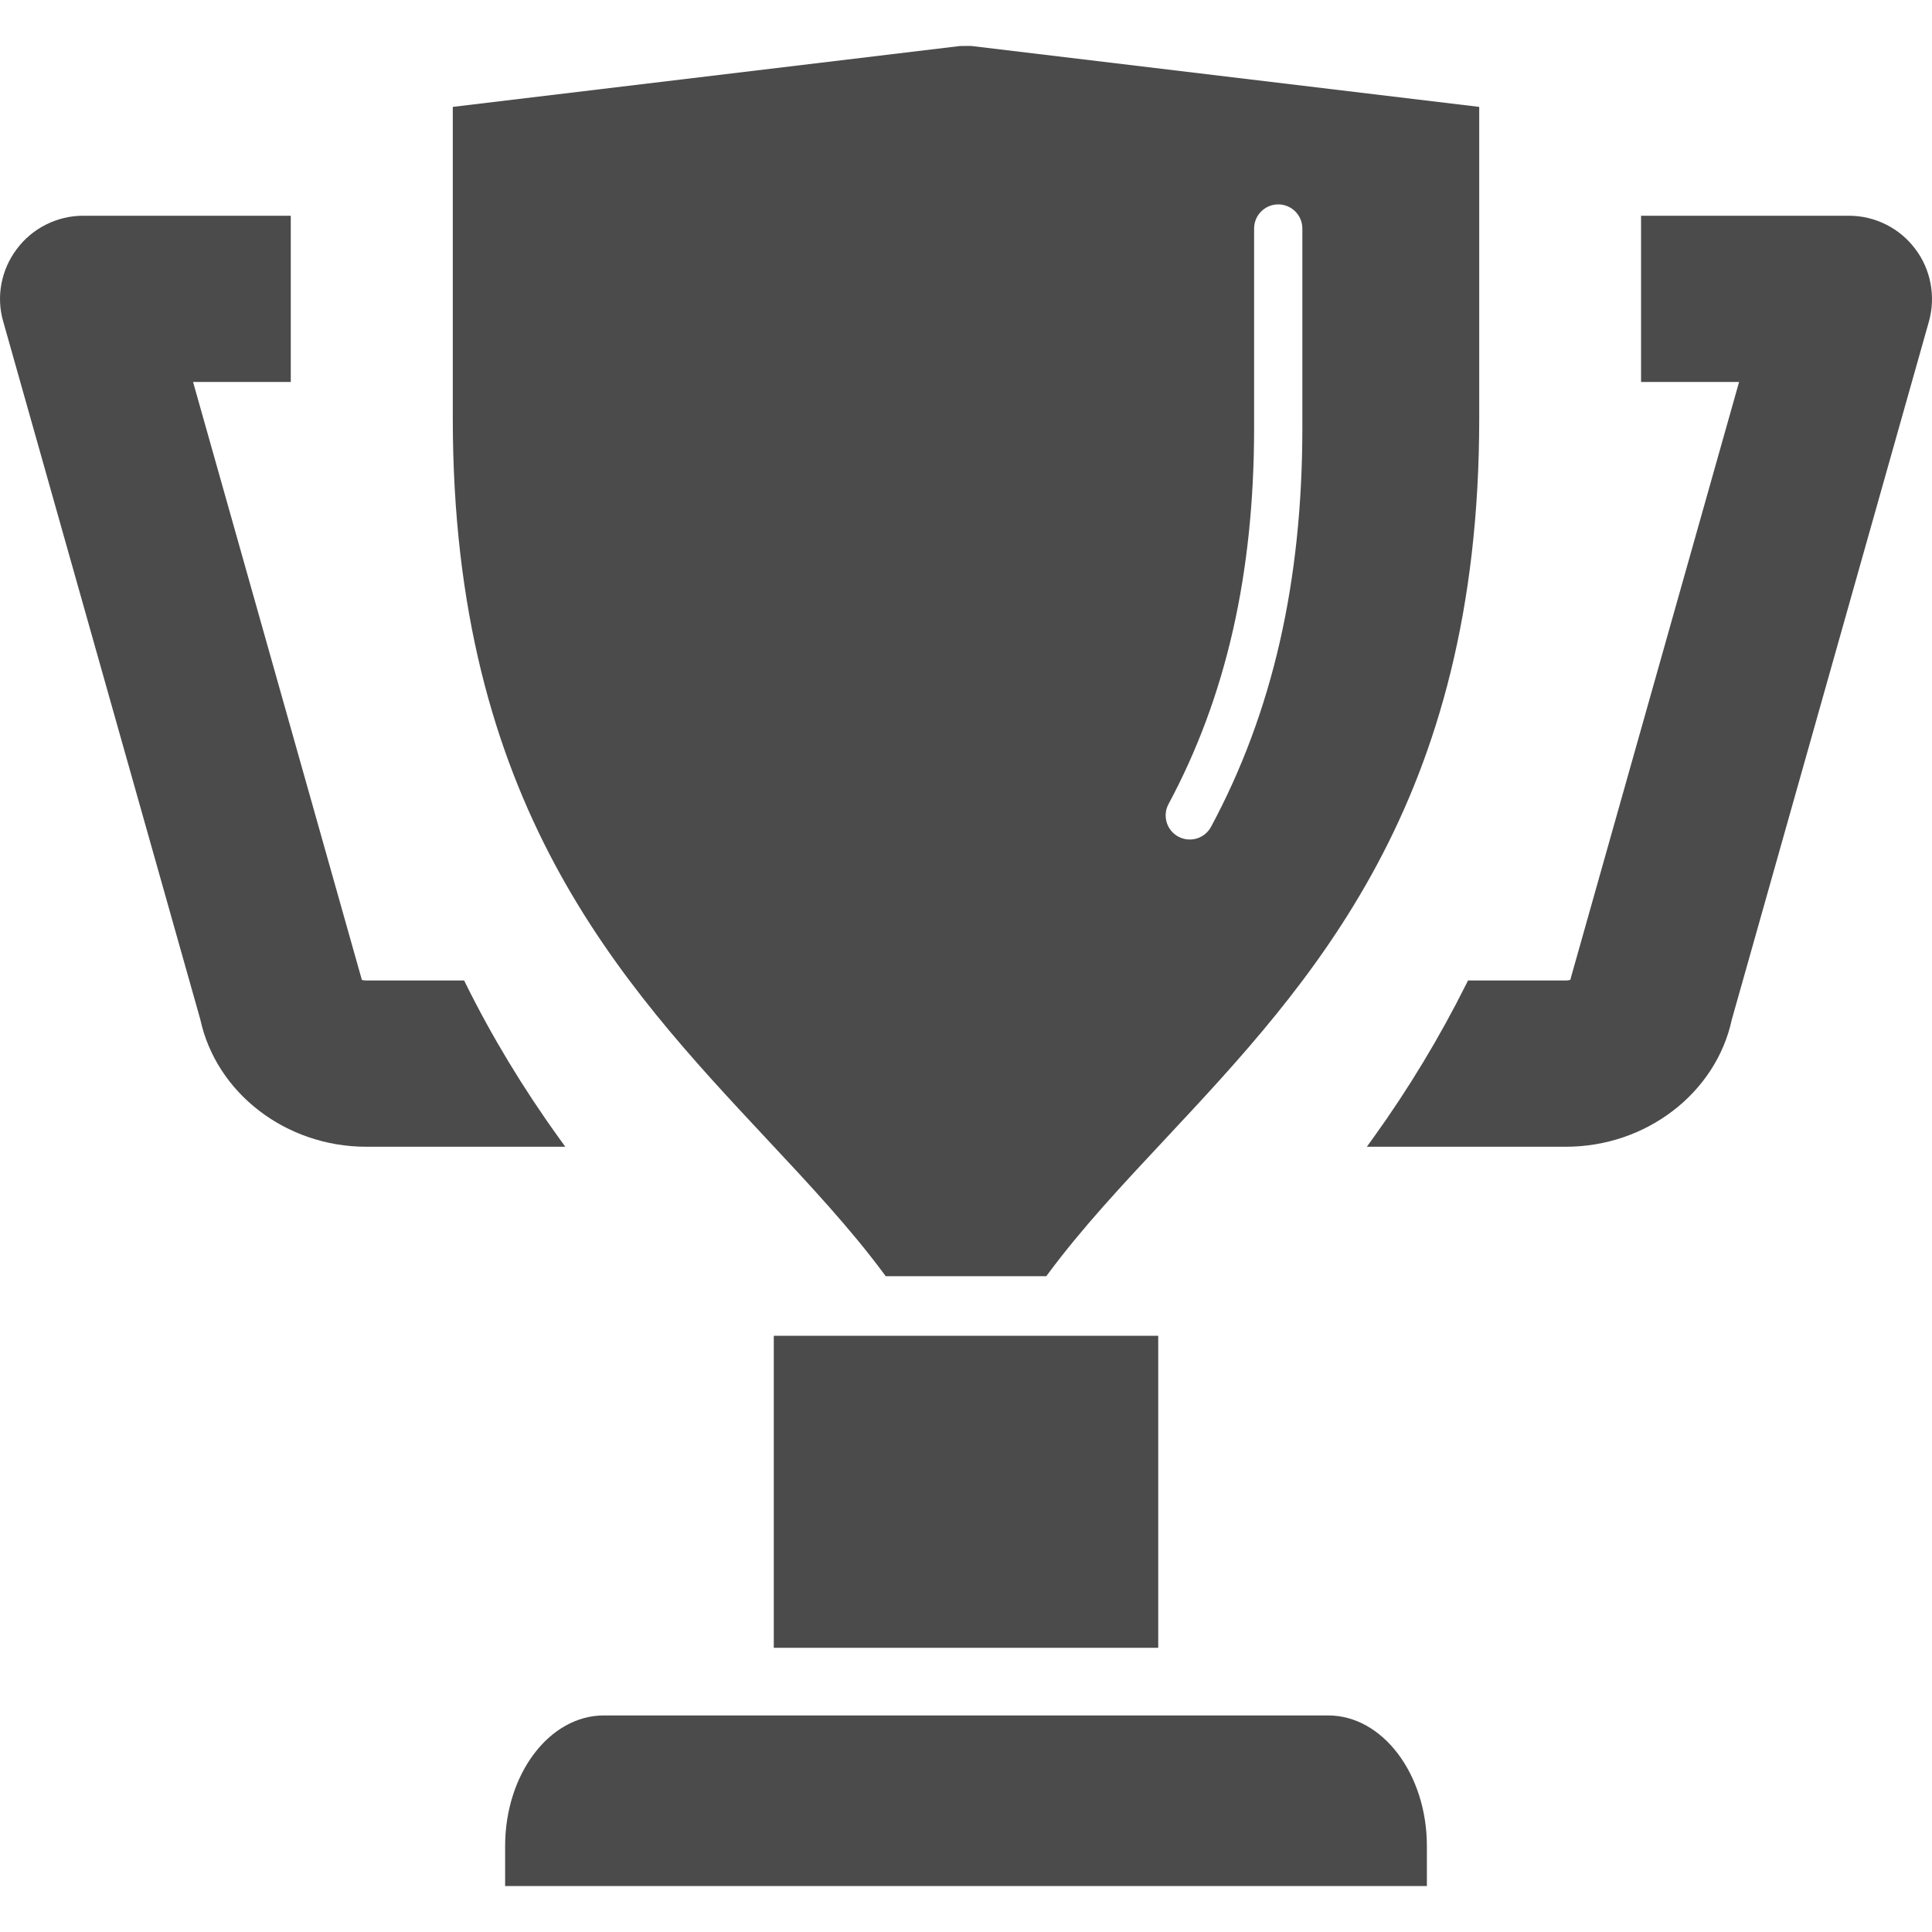
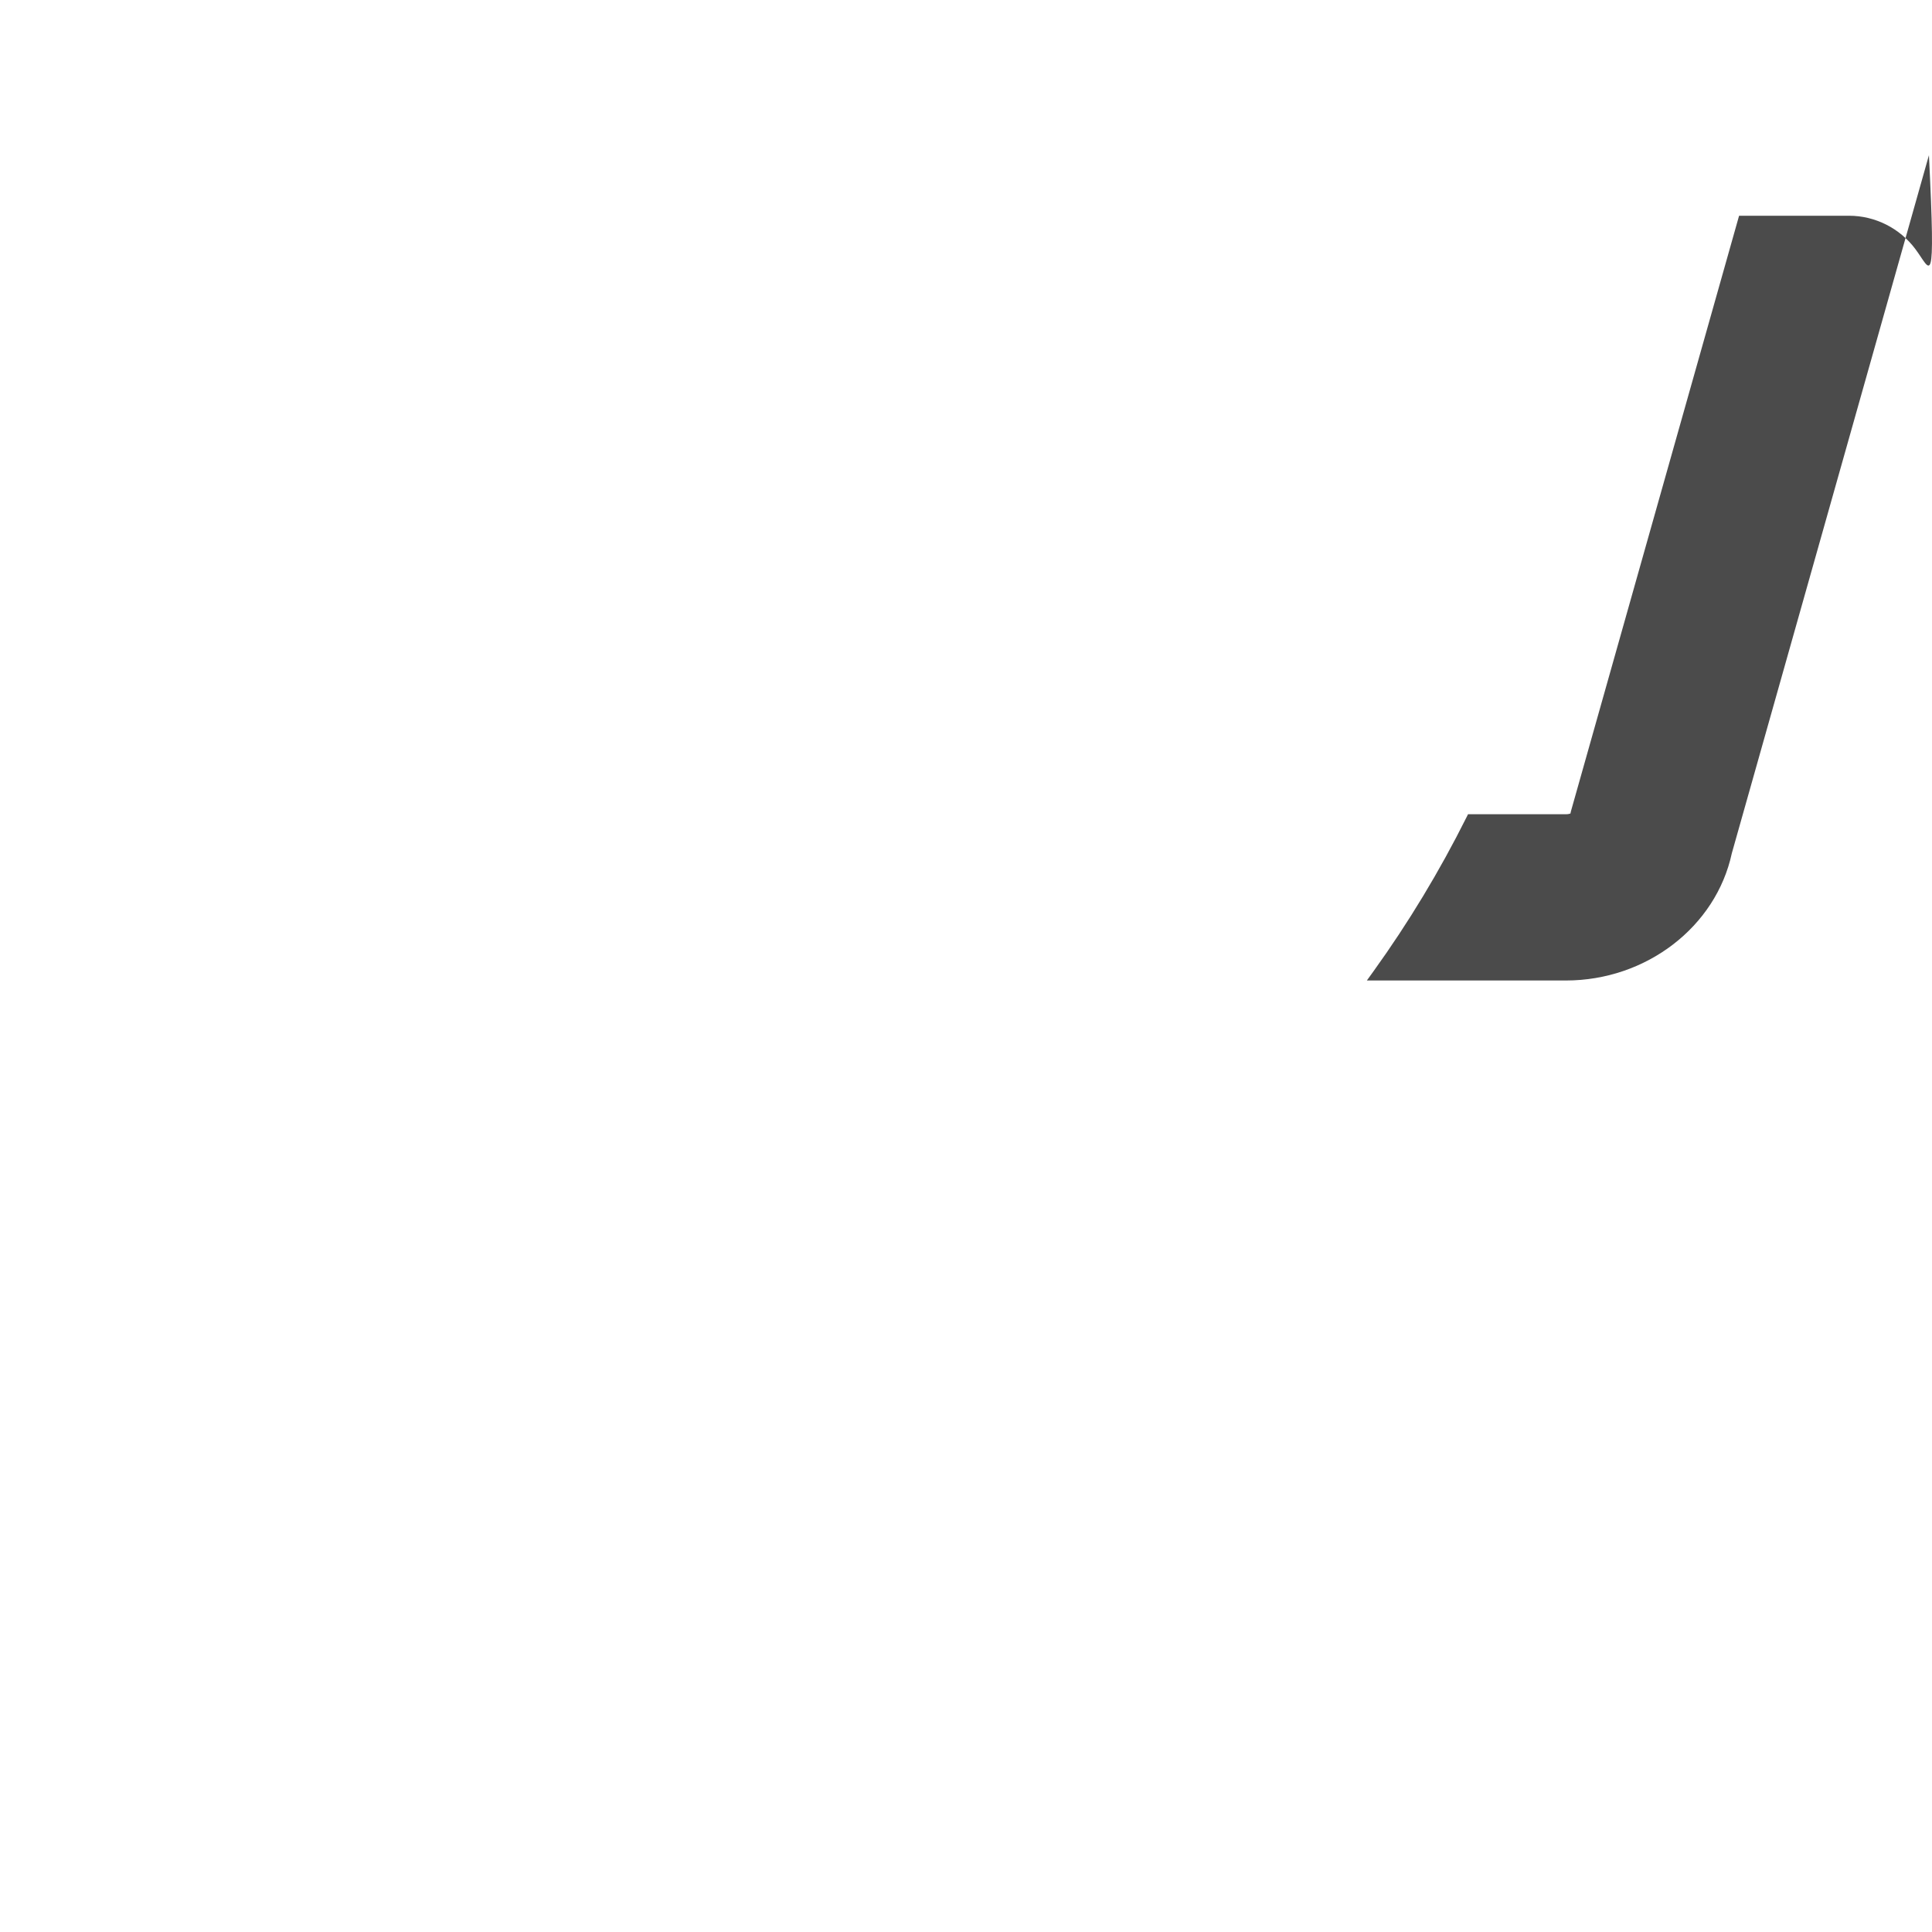
<svg xmlns="http://www.w3.org/2000/svg" version="1.1" id="_x32_" x="0px" y="0px" viewBox="0 0 512 512" style="width: 256px; height: 256px; opacity: 1;" xml:space="preserve">
  <style type="text/css">
	.st0{fill:#4B4B4B;}
</style>
  <g>
-     <rect x="205.062" y="353.997" class="st0" width="101.879" height="82.688" style="fill: rgb(75, 75, 75);" />
-     <path class="st0" d="M351.971,454.609H160.032c-14.43,0-26.169,15.536-26.169,34.628v10.586h244.276v-10.586   C378.138,470.145,366.401,454.609,351.971,454.609z" style="fill: rgb(75, 75, 75);" />
-     <path class="st0" d="M147.992,301.379c-9.428-13.094-17.688-26.774-24.556-40.657l-0.436-0.885H97.051   c-0.437,0-0.819-0.062-1.145-0.132c-0.06-0.225-44.741-158.474-44.741-158.474h25.894V57.174H22.001   c-6.869,0-13.426,3.296-17.535,8.804C0.291,71.487-1.06,78.677,0.852,85.195l52.216,184.907   c4.22,19.581,22.718,33.797,43.984,33.797h52.754L147.992,301.379z" style="fill: rgb(75, 75, 75);" />
-     <path class="st0" d="M507.58,65.99c-4.117-5.52-10.674-8.816-17.543-8.816h-55.139v44.058h25.977l-44.556,157.802   c-0.066,0.233-0.107,0.408-0.138,0.618c-0.27,0.097-0.666,0.186-1.194,0.186h-25.942l-0.44,0.881   c-7.114,14.228-15.377,27.908-24.558,40.661l-1.813,2.52h52.753c21.266,0,39.764-14.212,43.961-33.7l52.241-185.008   C513.036,78.584,511.685,71.402,507.58,65.99z" style="fill: rgb(75, 75, 75);" />
-     <path class="st0" d="M234.244,337.557l0.476,0.644h42.563l0.476-0.644c8.976-12.112,19.649-23.529,30.952-35.614   c39.046-41.756,83.299-89.082,83.299-191.083V28.327l-134.651-16.15l-2.902,0.012L119.994,28.327v82.533   c0,102.001,44.254,149.328,83.298,191.083C214.594,314.027,225.268,325.445,234.244,337.557z M309.678,213.07   c15.256-28.424,22.673-61.046,22.673-99.722V60.559c0-3.525,2.869-6.394,6.394-6.394c3.525,0,6.394,2.869,6.394,6.394v52.788   c0,40.855-7.916,75.452-24.199,105.767c-1.112,2.081-3.273,3.37-5.639,3.37c-1.046,0-2.088-0.26-3.018-0.761   c-1.502-0.804-2.601-2.147-3.094-3.781C308.696,216.304,308.868,214.573,309.678,213.07z" style="fill: rgb(75, 75, 75);" />
+     <path class="st0" d="M507.58,65.99c-4.117-5.52-10.674-8.816-17.543-8.816h-55.139h25.977l-44.556,157.802   c-0.066,0.233-0.107,0.408-0.138,0.618c-0.27,0.097-0.666,0.186-1.194,0.186h-25.942l-0.44,0.881   c-7.114,14.228-15.377,27.908-24.558,40.661l-1.813,2.52h52.753c21.266,0,39.764-14.212,43.961-33.7l52.241-185.008   C513.036,78.584,511.685,71.402,507.58,65.99z" style="fill: rgb(75, 75, 75);" />
  </g>
</svg>